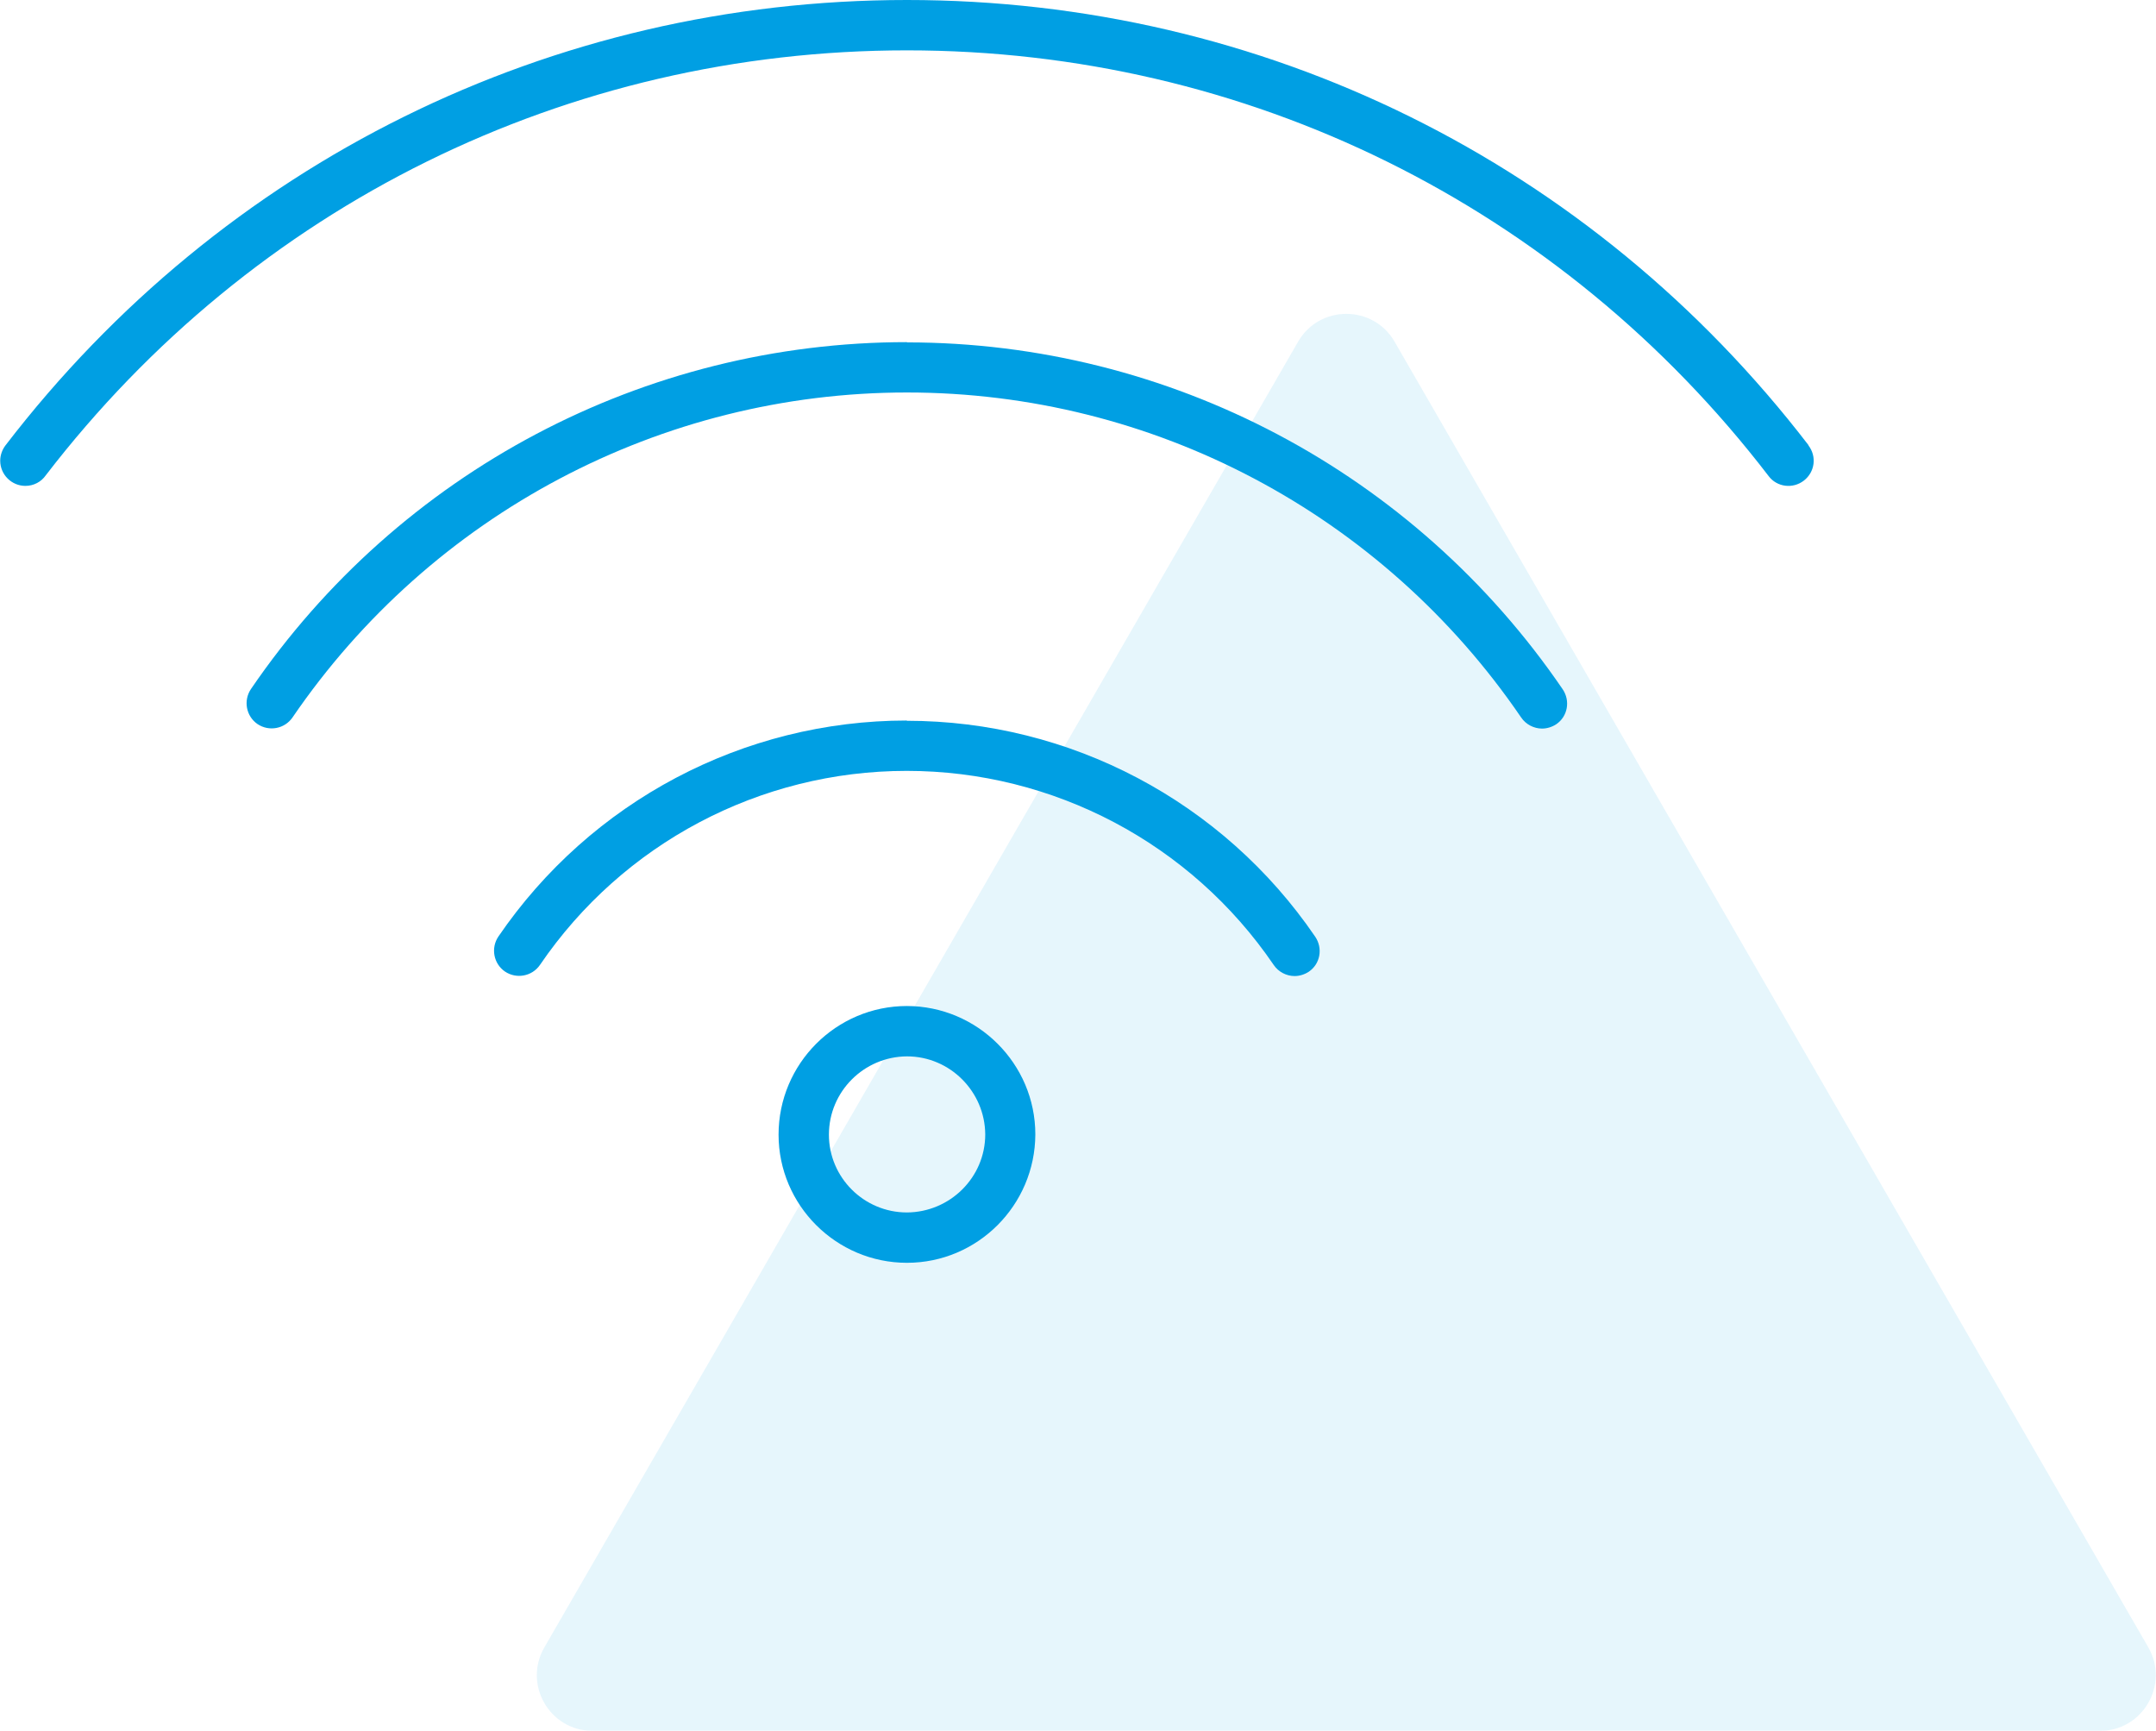
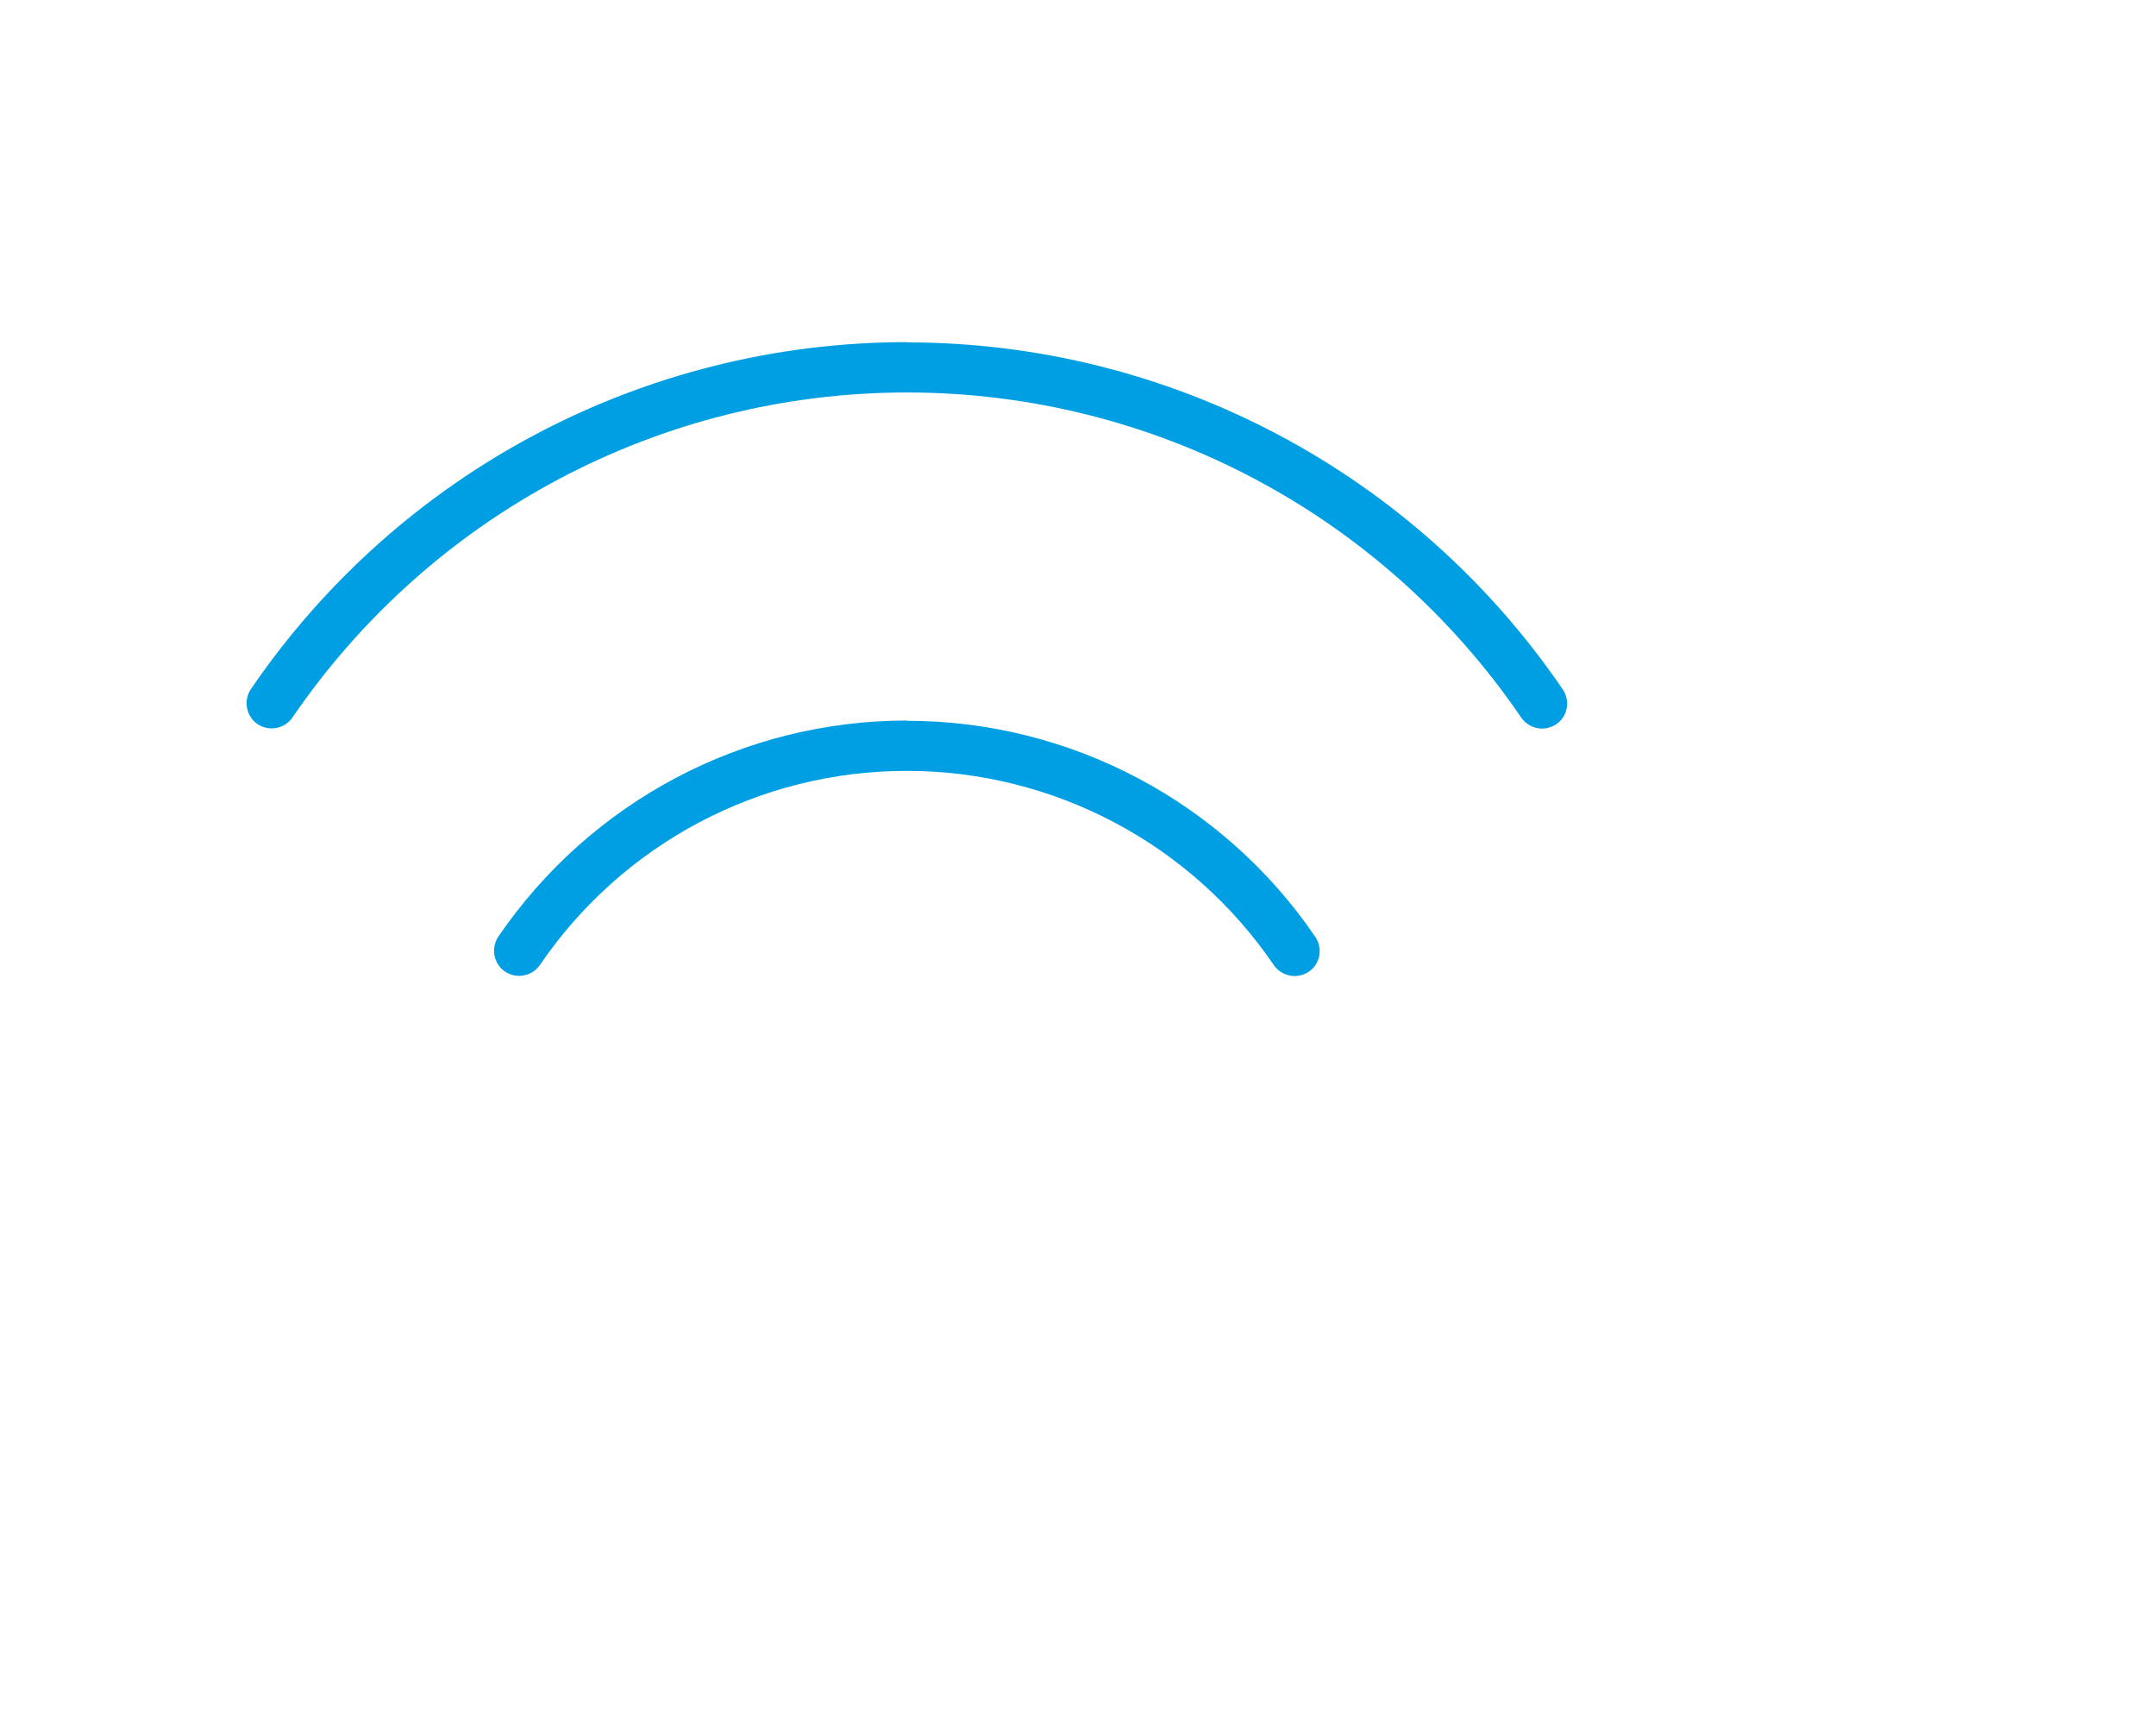
<svg xmlns="http://www.w3.org/2000/svg" id="Livello_2" data-name="Livello 2" width="30.21mm" height="24.25mm" viewBox="0 0 85.63 68.75">
  <defs>
    <style>
      .cls-1 {
        opacity: .1;
      }

      .cls-2 {
        fill: #009fe3;
      }
    </style>
  </defs>
  <g id="Livello_1-2" data-name="Livello 1">
    <g>
      <g class="cls-1">
-         <path class="cls-2" d="M53.47,68.75H23.53c-1.7,0-2.77-1.84-1.91-3.32l14.97-25.93,14.97-25.93c.85-1.47,2.98-1.47,3.83,0l14.97,25.93,14.97,25.93c.85,1.47-.21,3.32-1.91,3.32h-29.94Z" />
-       </g>
+         </g>
      <g>
-         <path class="cls-2" d="M36.02,39.96c-2.81,0-5.1,2.29-5.1,5.11,0,2.8,2.29,5.09,5.1,5.09h0c2.81,0,5.09-2.29,5.1-5.1,0-2.81-2.3-5.1-5.11-5.1Zm0,8.2c-1.71,0-3.1-1.39-3.1-3.09,0-1.71,1.39-3.1,3.1-3.11,1.71,0,3.1,1.4,3.11,3.1,0,1.71-1.4,3.09-3.11,3.1Z" />
-         <path class="cls-2" d="M71.84,17.69C63.21,6.45,50.15,0,36.02,0S8.84,6.45,.21,17.69c-.13,.17-.21,.39-.21,.61,0,.55,.45,1,1,1,.33,0,.63-.16,.81-.42C10.06,8.15,22.53,2,36.02,2s25.98,6.16,34.23,16.91c.33,.44,.96,.52,1.4,.18,.44-.34,.52-.96,.18-1.4Z" />
        <path class="cls-2" d="M36.02,13.59c-10.43,0-20.17,5.15-26.06,13.78-.31,.46-.19,1.08,.26,1.39,.46,.31,1.08,.19,1.39-.26,5.52-8.08,14.64-12.91,24.41-12.91s18.88,4.82,24.4,12.91c.19,.28,.51,.44,.83,.44,.19,0,.39-.06,.56-.17,.46-.31,.57-.93,.26-1.39-5.89-8.63-15.63-13.78-26.05-13.78Z" />
        <path class="cls-2" d="M36.02,28.62c-6.5,0-12.56,3.21-16.23,8.58-.31,.46-.19,1.08,.26,1.39,.46,.31,1.08,.19,1.39-.26,3.29-4.83,8.74-7.71,14.57-7.71s11.29,2.88,14.58,7.71c.19,.28,.51,.44,.83,.44,.19,0,.39-.06,.56-.17,.46-.31,.57-.93,.26-1.39-3.67-5.38-9.74-8.58-16.23-8.58Z" />
      </g>
    </g>
  </g>
</svg>